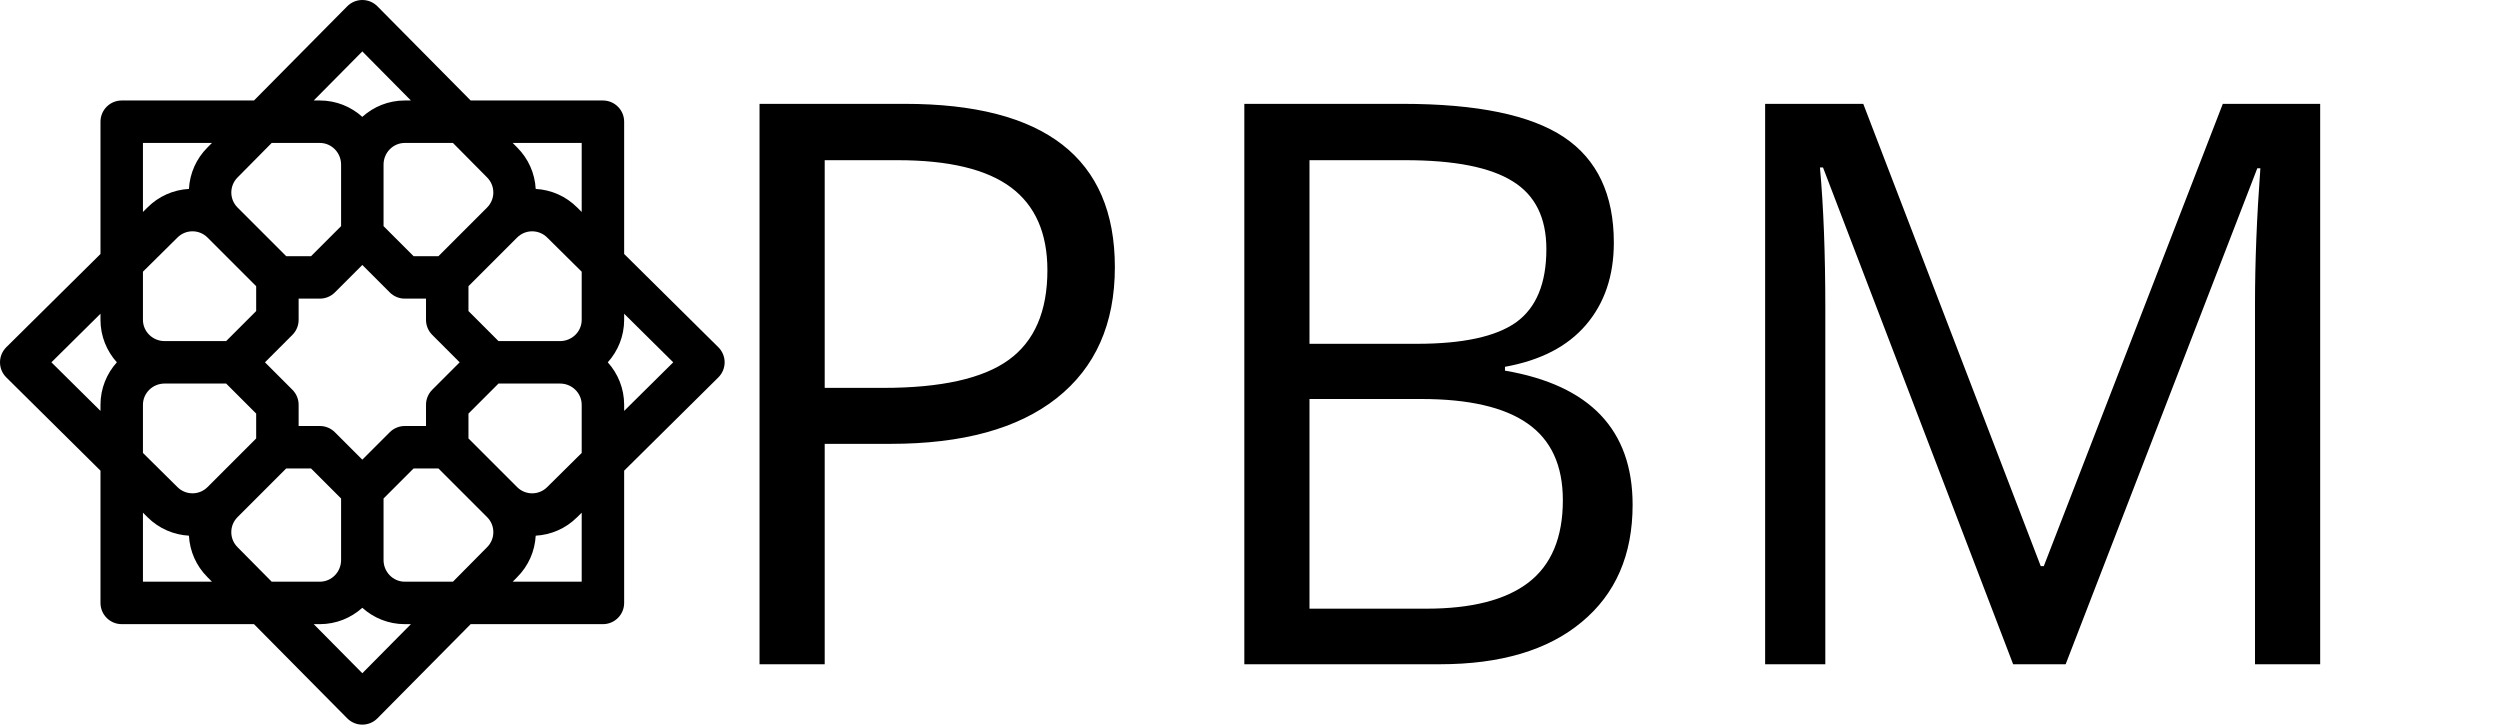
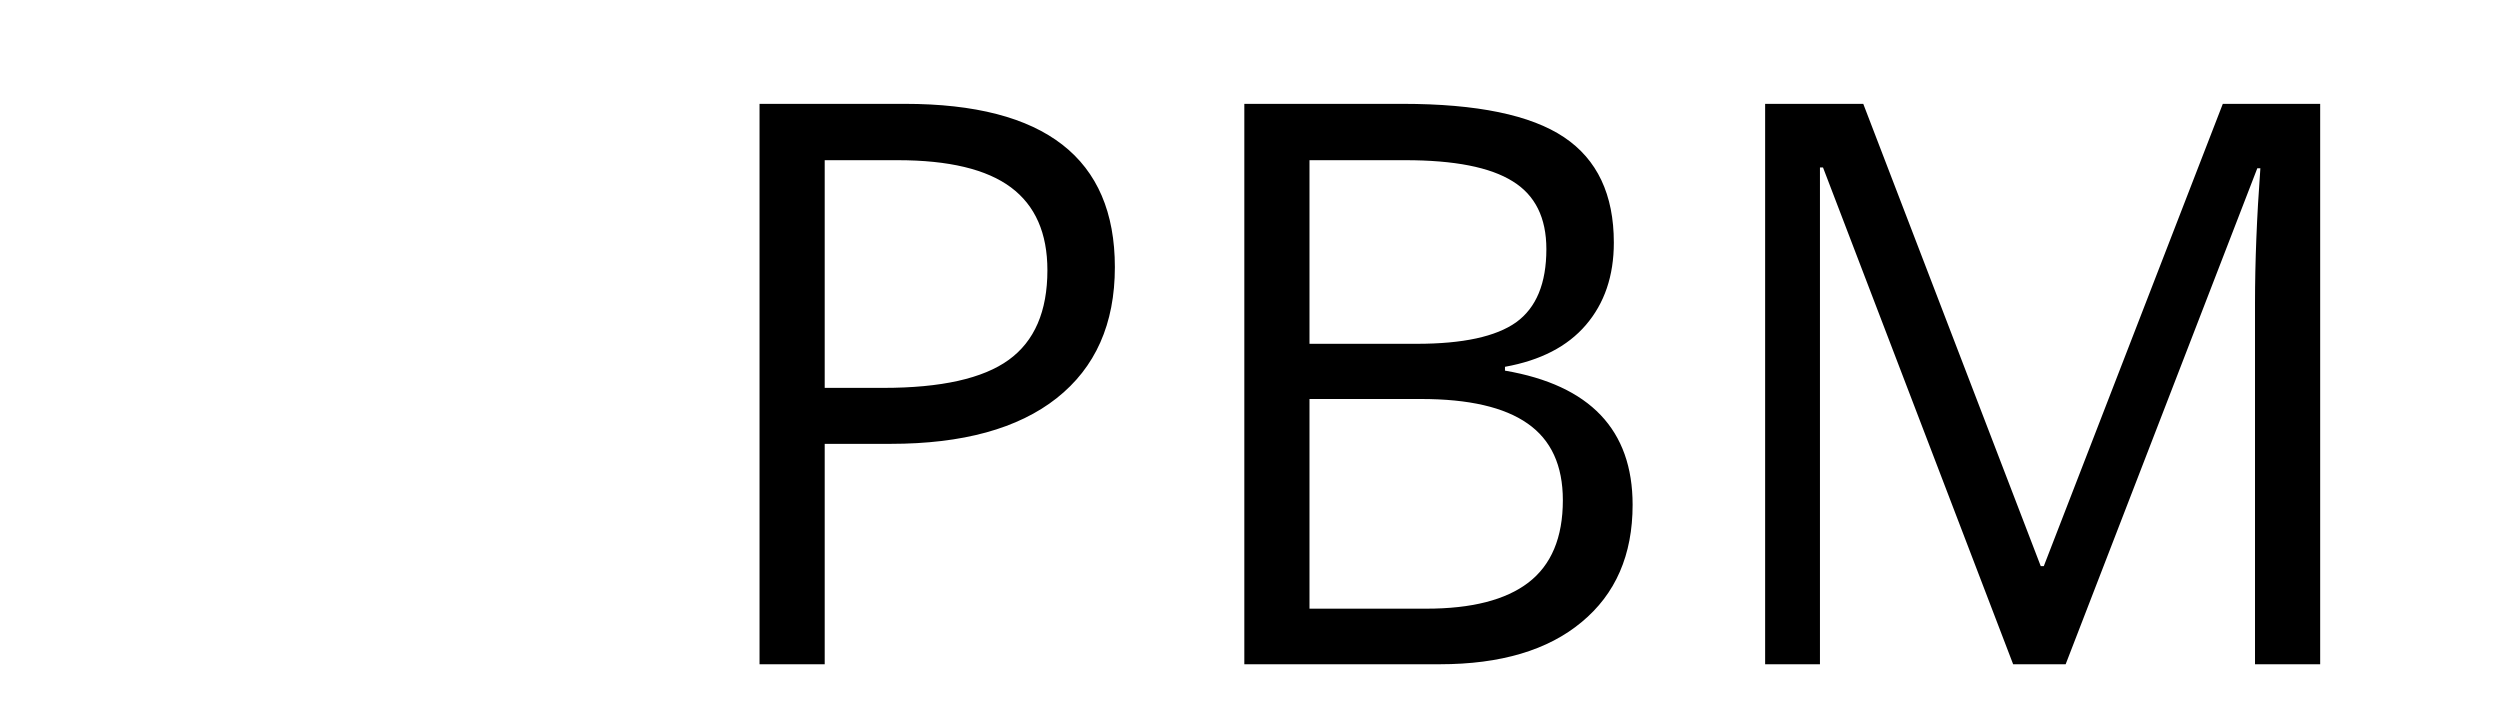
<svg xmlns="http://www.w3.org/2000/svg" width="414" height="120" viewBox="0 0 414 120" fill="none">
-   <path d="M16.641 77.941V99.844C16.641 101.786 18.214 103.359 20.156 103.359H42.059L57.502 118.958C58.162 119.625 59.062 120 60 120C60.938 120 61.838 119.625 62.498 118.958L77.941 103.359H99.844C101.786 103.359 103.359 101.786 103.359 99.844V77.941L118.958 62.498C119.625 61.838 120 60.938 120 60C120 59.062 119.625 58.162 118.958 57.502L103.359 42.059V20.156C103.359 18.214 101.786 16.641 99.844 16.641H77.941L62.498 1.042C61.838 0.375 60.938 0 60 0C59.062 0 58.162 0.375 57.502 1.042L42.059 16.641H20.156C18.214 16.641 16.641 18.214 16.641 20.156V42.059L1.042 57.502C0.375 58.162 0 59.062 0 60C0 60.938 0.375 61.838 1.042 62.498L16.641 77.941ZM23.672 96.328V84.901L24.417 85.639C26.324 87.546 28.786 88.569 31.287 88.707C31.428 91.305 32.506 93.728 34.349 95.57L35.099 96.328H23.672ZM39.345 29.377L44.993 23.672H52.969C54.907 23.672 56.484 25.279 56.484 27.256V37.45L51.512 42.422H47.394L39.333 34.361C37.962 32.99 37.962 30.76 39.345 29.377ZM80.667 29.389C82.039 30.76 82.039 32.99 80.667 34.361L72.606 42.422H68.488L63.516 37.45V27.256C63.516 25.279 65.093 23.672 67.031 23.672H75.007L80.667 29.389ZM80.655 90.624L75.007 96.328H67.031C65.093 96.328 63.516 94.721 63.516 92.744V82.55L68.488 77.578H72.606L80.667 85.639C81.332 86.303 81.697 87.186 81.697 88.125C81.697 89.064 81.332 89.947 80.655 90.624ZM39.333 90.611C38.668 89.947 38.303 89.064 38.303 88.125C38.303 87.186 38.668 86.303 39.333 85.639L47.394 77.578H51.512L56.484 82.55V92.743C56.484 94.719 54.907 96.328 52.969 96.328H44.993L39.333 90.611ZM60 43.879L64.546 48.423C65.205 49.083 66.098 49.453 67.031 49.453H70.547V52.969C70.547 53.901 70.917 54.795 71.577 55.454L76.121 60L71.577 64.546C70.917 65.205 70.547 66.099 70.547 67.031V70.547H67.031C66.098 70.547 65.205 70.917 64.546 71.577L60 76.121L55.454 71.577C54.795 70.917 53.902 70.547 52.969 70.547H49.453V67.031C49.453 66.099 49.083 65.205 48.423 64.546L43.879 60L48.423 55.454C49.083 54.795 49.453 53.901 49.453 52.969V49.453H52.969C53.902 49.453 54.795 49.083 55.454 48.423L60 43.879ZM77.578 72.606V68.488L82.55 63.516H92.744C94.721 63.516 96.328 65.093 96.328 67.031V75.007L90.611 80.667C89.24 82.038 87.01 82.038 85.639 80.667L77.578 72.606ZM96.328 52.969C96.328 54.907 94.721 56.484 92.744 56.484H82.55L77.578 51.512V47.394L85.639 39.333C87.01 37.962 89.24 37.962 90.624 39.345L96.328 44.993V52.969ZM42.422 47.394V51.512L37.45 56.484H27.256C25.279 56.484 23.672 54.907 23.672 52.969V44.993L29.389 39.333C30.76 37.962 32.99 37.962 34.361 39.333L42.422 47.394ZM23.672 67.031C23.672 65.093 25.279 63.516 27.256 63.516H37.45L42.422 68.488V72.606L34.361 80.667C32.99 82.038 30.76 82.038 29.377 80.655L23.672 75.007V67.031ZM60 111.487L51.953 103.359H52.969C55.668 103.359 58.132 102.332 60 100.648C61.868 102.332 64.332 103.359 67.031 103.359H68.047L60 111.487ZM96.328 96.328H84.901L85.639 95.583C87.493 93.729 88.572 91.306 88.713 88.709C91.211 88.572 93.669 87.552 95.57 85.651L96.328 84.901V96.328ZM111.487 60L103.359 68.047V67.031C103.359 64.332 102.332 61.868 100.648 60C102.332 58.132 103.359 55.668 103.359 52.969V51.953L111.487 60ZM96.328 23.672V35.099L95.583 34.361C93.73 32.508 91.308 31.429 88.713 31.287C88.571 28.691 87.493 26.271 85.651 24.43L84.901 23.672H96.328ZM60 8.513L68.047 16.641H67.031C64.332 16.641 61.868 17.666 60 19.351C58.132 17.666 55.668 16.641 52.969 16.641H51.953L60 8.513ZM23.672 23.672H35.099L34.361 24.417C32.508 26.27 31.429 28.691 31.288 31.287C28.692 31.429 26.271 32.507 24.43 34.349L23.672 35.099V23.672ZM16.641 51.953V52.969C16.641 55.668 17.668 58.132 19.352 60C17.668 61.868 16.641 64.332 16.641 67.031V68.047L8.513 60L16.641 51.953Z" fill="black" />
-   <path d="M184.622 44.238C184.622 53.633 181.406 60.869 174.974 65.947C168.584 70.983 159.422 73.501 147.488 73.501H136.571V110H125.779V17.197H149.837C173.027 17.197 184.622 26.211 184.622 44.238ZM136.571 64.233H146.282C155.846 64.233 162.765 62.689 167.039 59.6C171.313 56.51 173.45 51.559 173.45 44.746C173.45 38.61 171.44 34.04 167.42 31.035C163.4 28.031 157.137 26.528 148.631 26.528H136.571V64.233ZM206.06 17.197H232.275C244.59 17.197 253.498 19.038 258.999 22.72C264.5 26.401 267.251 32.22 267.251 40.176C267.251 45.677 265.706 50.226 262.617 53.823C259.57 57.378 255.106 59.684 249.224 60.742V61.377C263.315 63.789 270.361 71.195 270.361 83.594C270.361 91.888 267.547 98.363 261.919 103.018C256.333 107.673 248.504 110 238.433 110H206.06V17.197ZM216.851 56.934H234.624C242.241 56.934 247.721 55.749 251.064 53.379C254.408 50.967 256.079 46.925 256.079 41.255C256.079 36.05 254.217 32.305 250.493 30.02C246.769 27.692 240.845 26.528 232.72 26.528H216.851V56.934ZM216.851 66.074V100.796H236.211C243.701 100.796 249.329 99.357 253.096 96.48C256.904 93.56 258.809 89.01 258.809 82.832C258.809 77.077 256.862 72.845 252.969 70.137C249.118 67.428 243.236 66.074 235.322 66.074H216.851ZM333.376 110L301.891 27.734H301.384C301.976 34.251 302.272 41.995 302.272 50.967V110H292.306V17.197H308.556L337.946 93.75H338.454L368.097 17.197H384.221V110H373.429V50.205C373.429 43.35 373.726 35.902 374.318 27.861H373.81L342.072 110H333.376Z" fill="black" />
+   <path d="M184.622 44.238C184.622 53.633 181.406 60.869 174.974 65.947C168.584 70.983 159.422 73.501 147.488 73.501H136.571V110H125.779V17.197H149.837C173.027 17.197 184.622 26.211 184.622 44.238ZM136.571 64.233H146.282C155.846 64.233 162.765 62.689 167.039 59.6C171.313 56.51 173.45 51.559 173.45 44.746C173.45 38.61 171.44 34.04 167.42 31.035C163.4 28.031 157.137 26.528 148.631 26.528H136.571V64.233ZM206.06 17.197H232.275C244.59 17.197 253.498 19.038 258.999 22.72C264.5 26.401 267.251 32.22 267.251 40.176C267.251 45.677 265.706 50.226 262.617 53.823C259.57 57.378 255.106 59.684 249.224 60.742V61.377C263.315 63.789 270.361 71.195 270.361 83.594C270.361 91.888 267.547 98.363 261.919 103.018C256.333 107.673 248.504 110 238.433 110H206.06V17.197ZM216.851 56.934H234.624C242.241 56.934 247.721 55.749 251.064 53.379C254.408 50.967 256.079 46.925 256.079 41.255C256.079 36.05 254.217 32.305 250.493 30.02C246.769 27.692 240.845 26.528 232.72 26.528H216.851V56.934ZM216.851 66.074V100.796H236.211C243.701 100.796 249.329 99.357 253.096 96.48C256.904 93.56 258.809 89.01 258.809 82.832C258.809 77.077 256.862 72.845 252.969 70.137C249.118 67.428 243.236 66.074 235.322 66.074H216.851ZM333.376 110L301.891 27.734H301.384V110H292.306V17.197H308.556L337.946 93.75H338.454L368.097 17.197H384.221V110H373.429V50.205C373.429 43.35 373.726 35.902 374.318 27.861H373.81L342.072 110H333.376Z" fill="black" />
</svg>